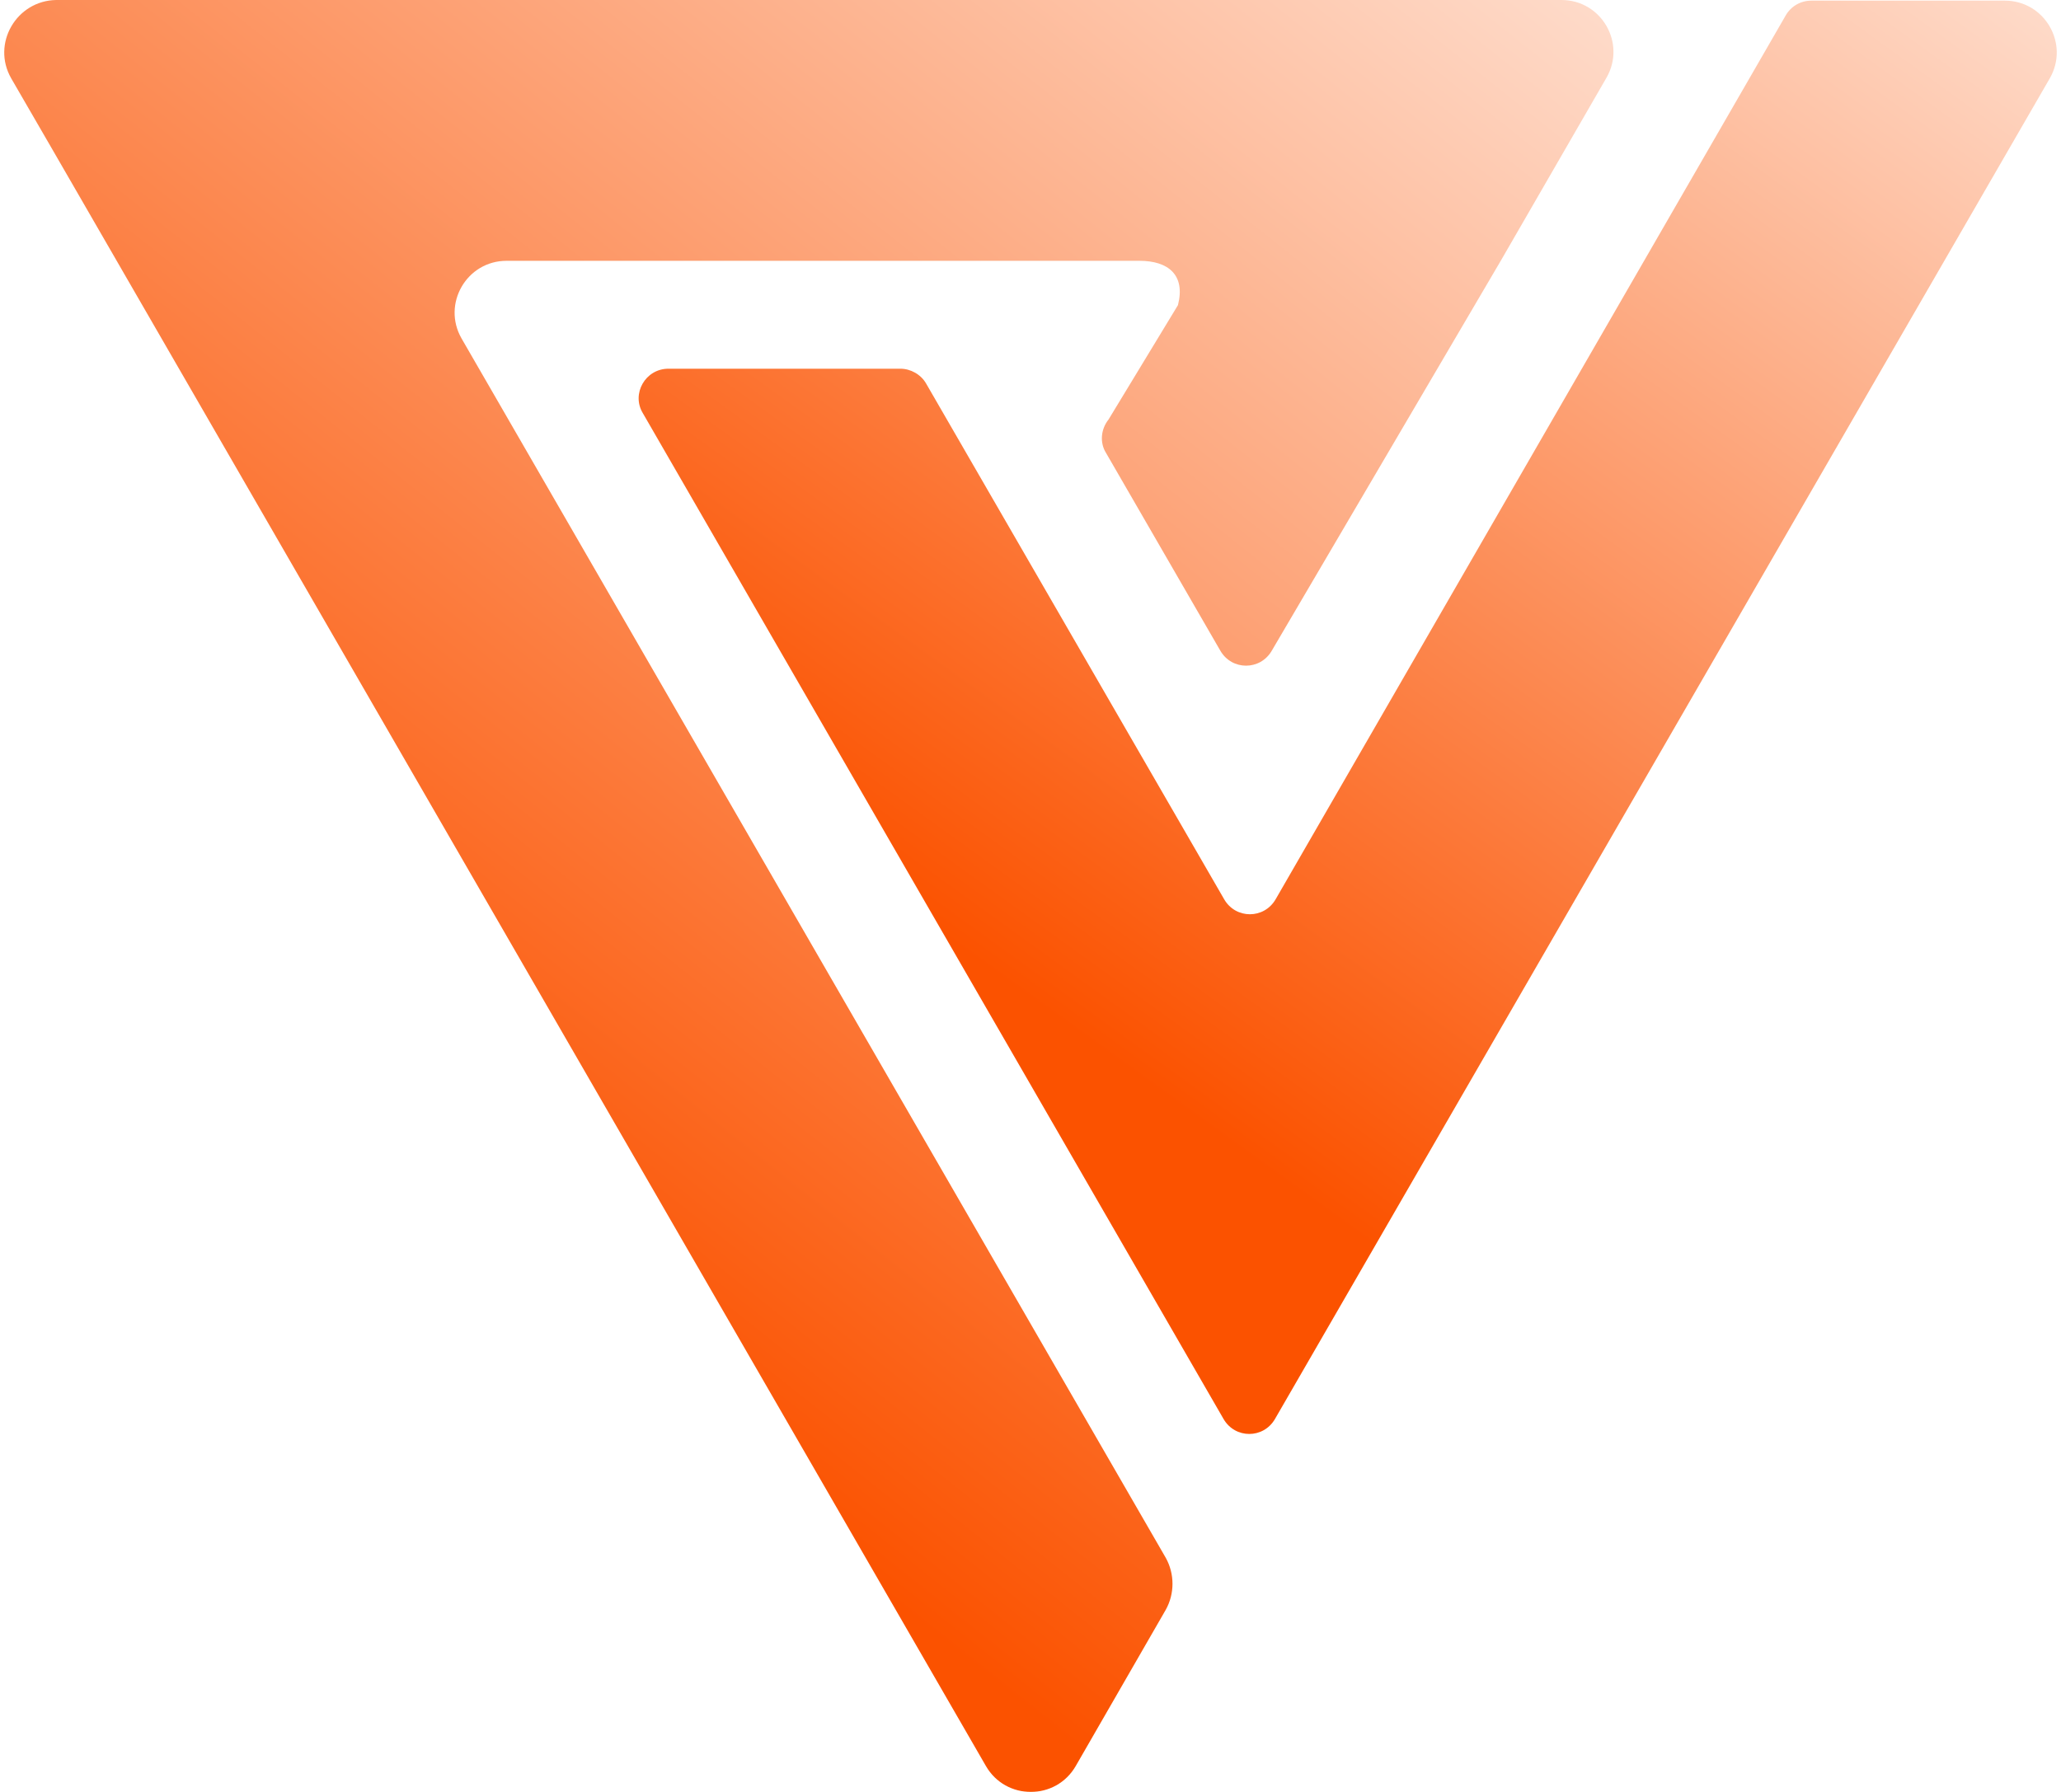
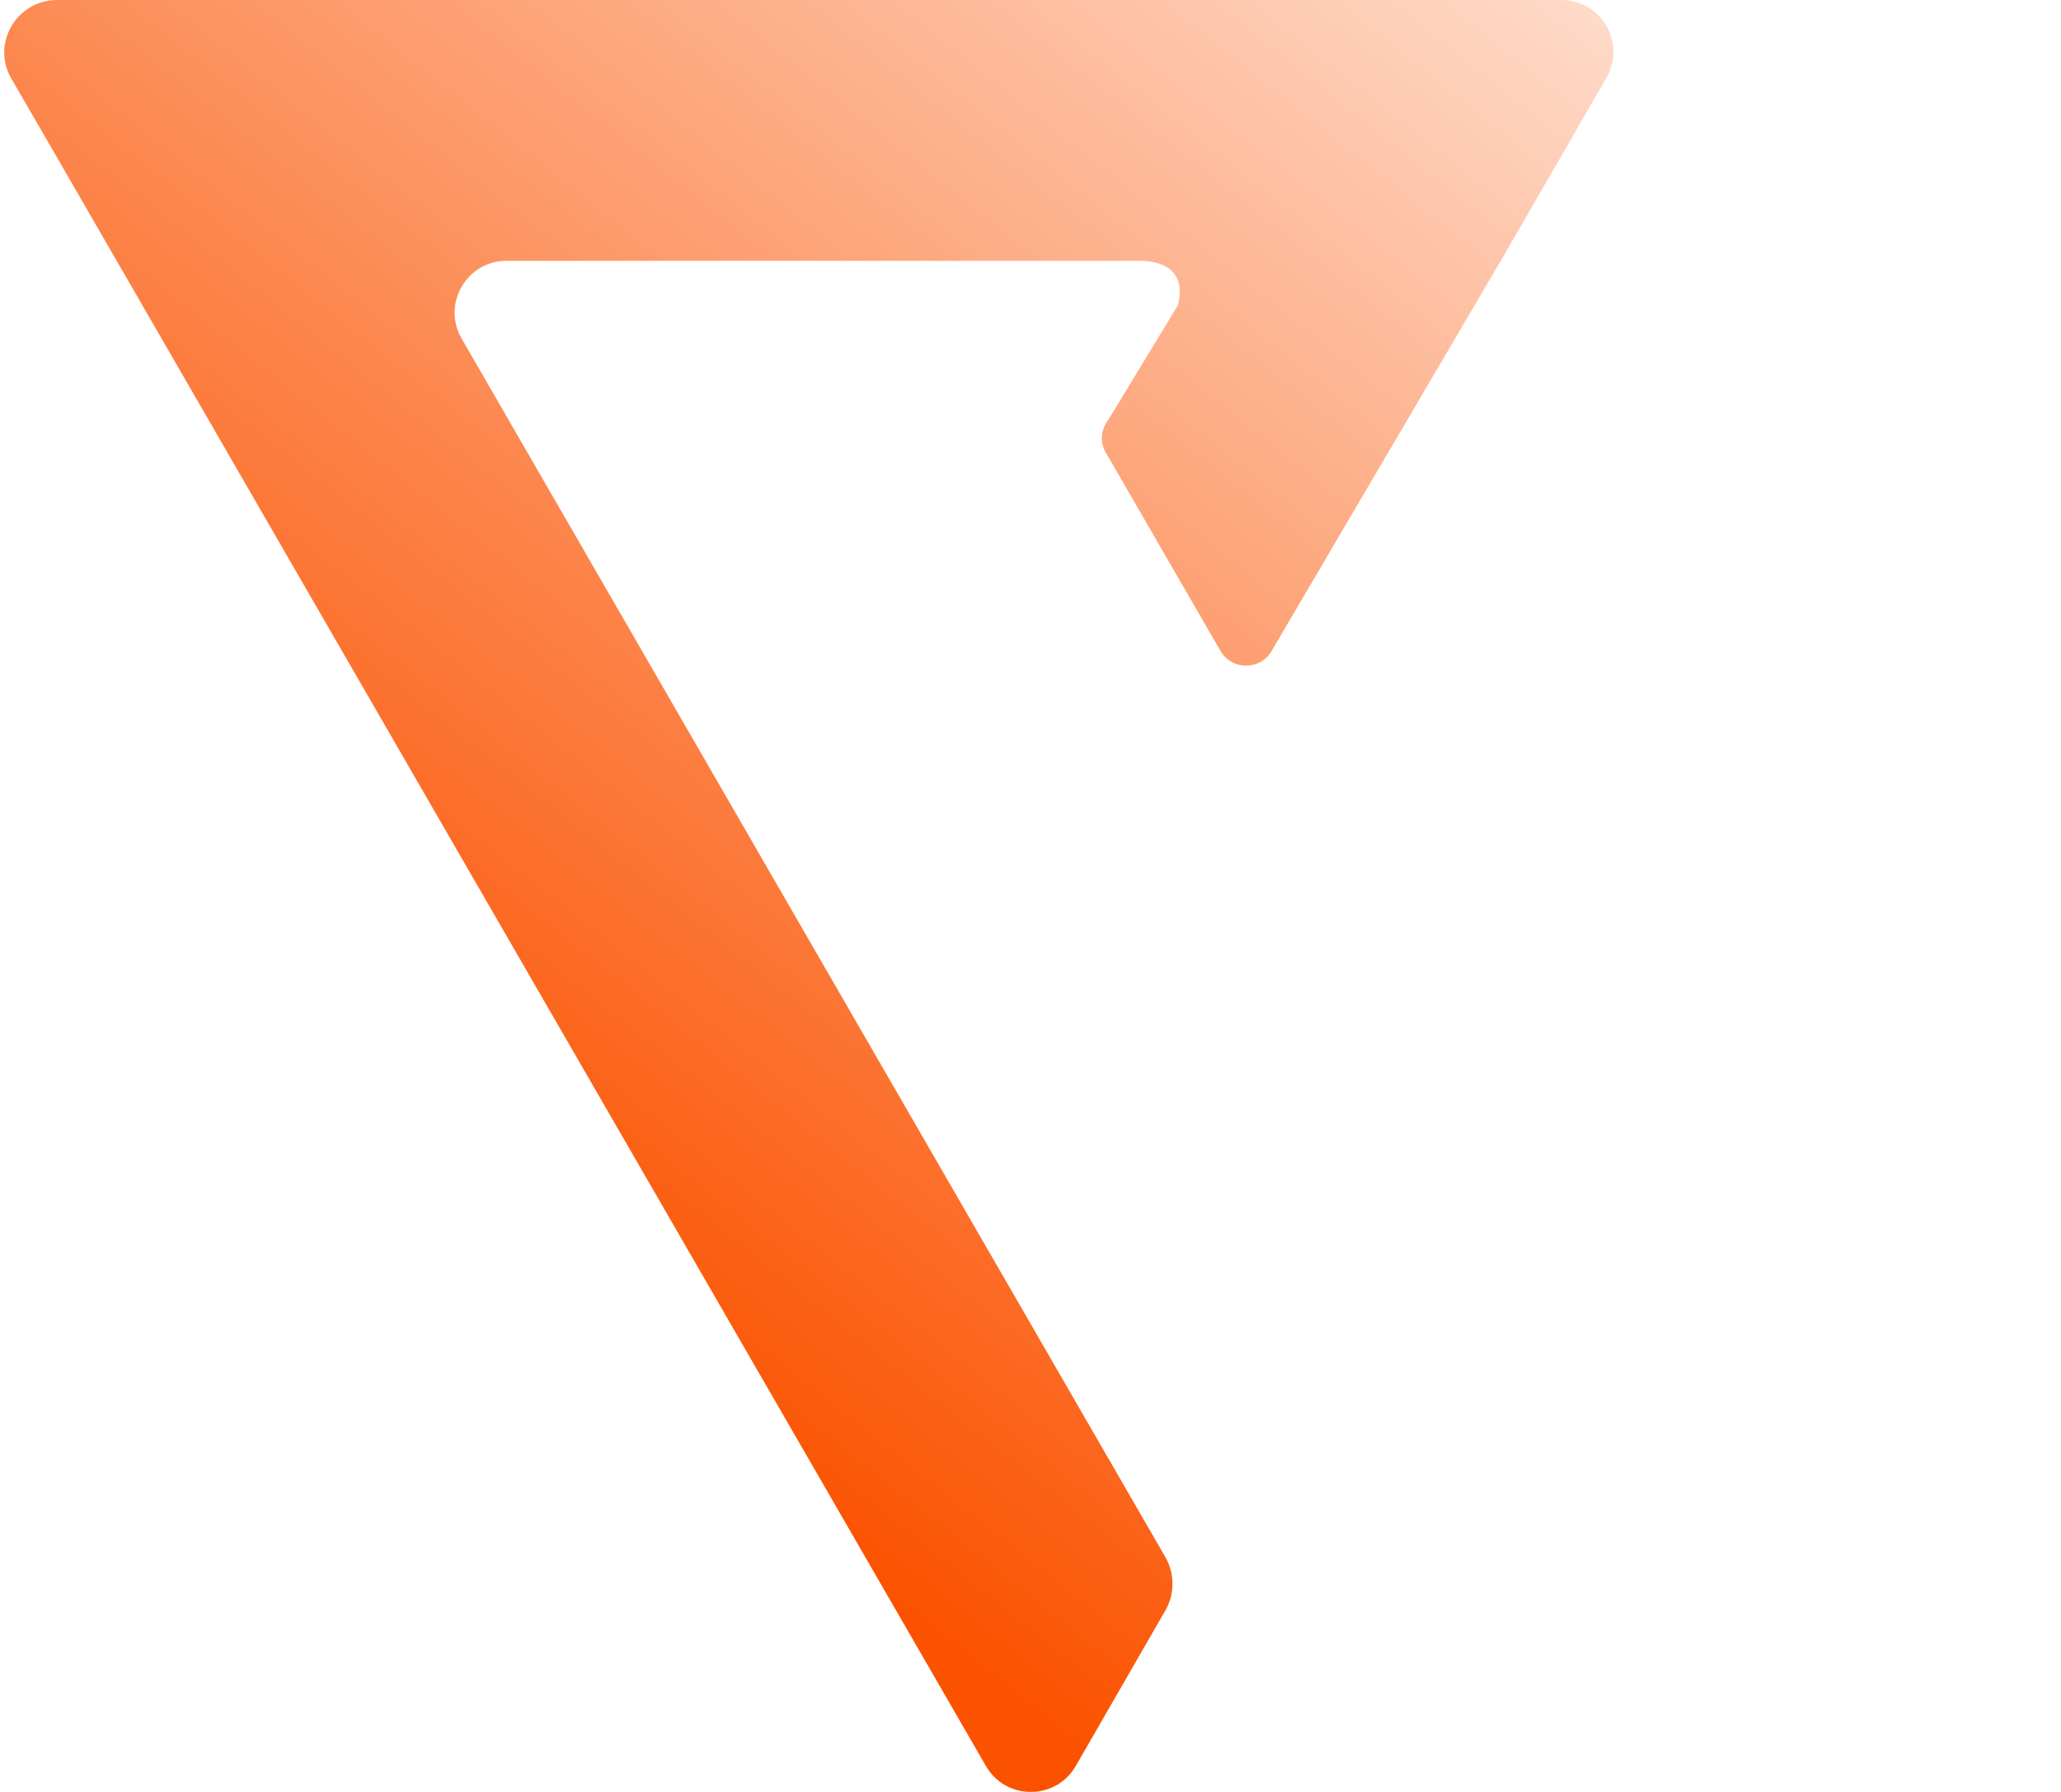
<svg xmlns="http://www.w3.org/2000/svg" width="184" height="160" viewBox="0 0 184 160" fill="none">
  <g id="Group 752">
    <g id="Group 741" filter="url(#filter0_b_2_1266)">
      <path id="Vector" fill-rule="evenodd" clip-rule="evenodd" d="M105.164 27.245L98.969 37.455C98.281 38.315 98.166 39.52 98.74 40.437L108.95 58.104C109.982 59.882 112.506 59.882 113.538 58.104L134.015 23.23L143.422 6.94C145.2 3.843 142.963 0 139.407 0H5.017C1.461 0.057 -0.776 3.9 1.002 6.998L4.788 13.537L88.014 157.677C89.792 160.774 94.266 160.774 96.044 157.677L104.074 143.739C104.877 142.305 104.877 140.527 104.074 139.093L41.21 30.228C39.432 27.13 41.669 23.287 45.225 23.287H101.723C104.304 23.287 105.852 24.549 105.164 27.245Z" fill="url(#paint0_linear_2_1266)" />
-       <path id="Vector_2" fill-rule="evenodd" clip-rule="evenodd" d="M159.424 1.376L113.882 80.3C112.849 82.078 110.325 82.078 109.293 80.3L82.679 34.242C82.22 33.439 81.302 32.922 80.385 32.922H59.678C57.613 32.922 56.352 35.16 57.384 36.88L109.236 126.703C110.268 128.481 112.792 128.481 113.824 126.703L182.998 6.997C184.776 3.899 182.539 0.056 178.983 0.056H161.718C160.743 0.056 159.883 0.573 159.424 1.376Z" fill="url(#paint1_linear_2_1266)" />
    </g>
  </g>
  <defs>
    <filter id="filter0_b_2_1266" x="-95.622" y="-96" width="375.243" height="352" filterUnits="userSpaceOnUse" color-interpolation-filters="sRGB">
      <feFlood flood-opacity="0" result="BackgroundImageFix" />
      <feGaussianBlur in="BackgroundImageFix" stdDeviation="48" />
      <feComposite in2="SourceAlpha" operator="in" result="effect1_backgroundBlur_2_1266" />
      <feBlend mode="normal" in="SourceGraphic" in2="effect1_backgroundBlur_2_1266" result="shape" />
    </filter>
    <linearGradient id="paint0_linear_2_1266" x1="45.365" y1="115.758" x2="164.066" y2="-33.507" gradientUnits="userSpaceOnUse">
      <stop stop-color="#FB5200" />
      <stop offset="1" stop-color="white" />
    </linearGradient>
    <linearGradient id="paint1_linear_2_1266" x1="96.66" y1="92.648" x2="189.151" y2="-35.489" gradientUnits="userSpaceOnUse">
      <stop stop-color="#FB5200" />
      <stop offset="1" stop-color="white" />
    </linearGradient>
  </defs>
</svg>